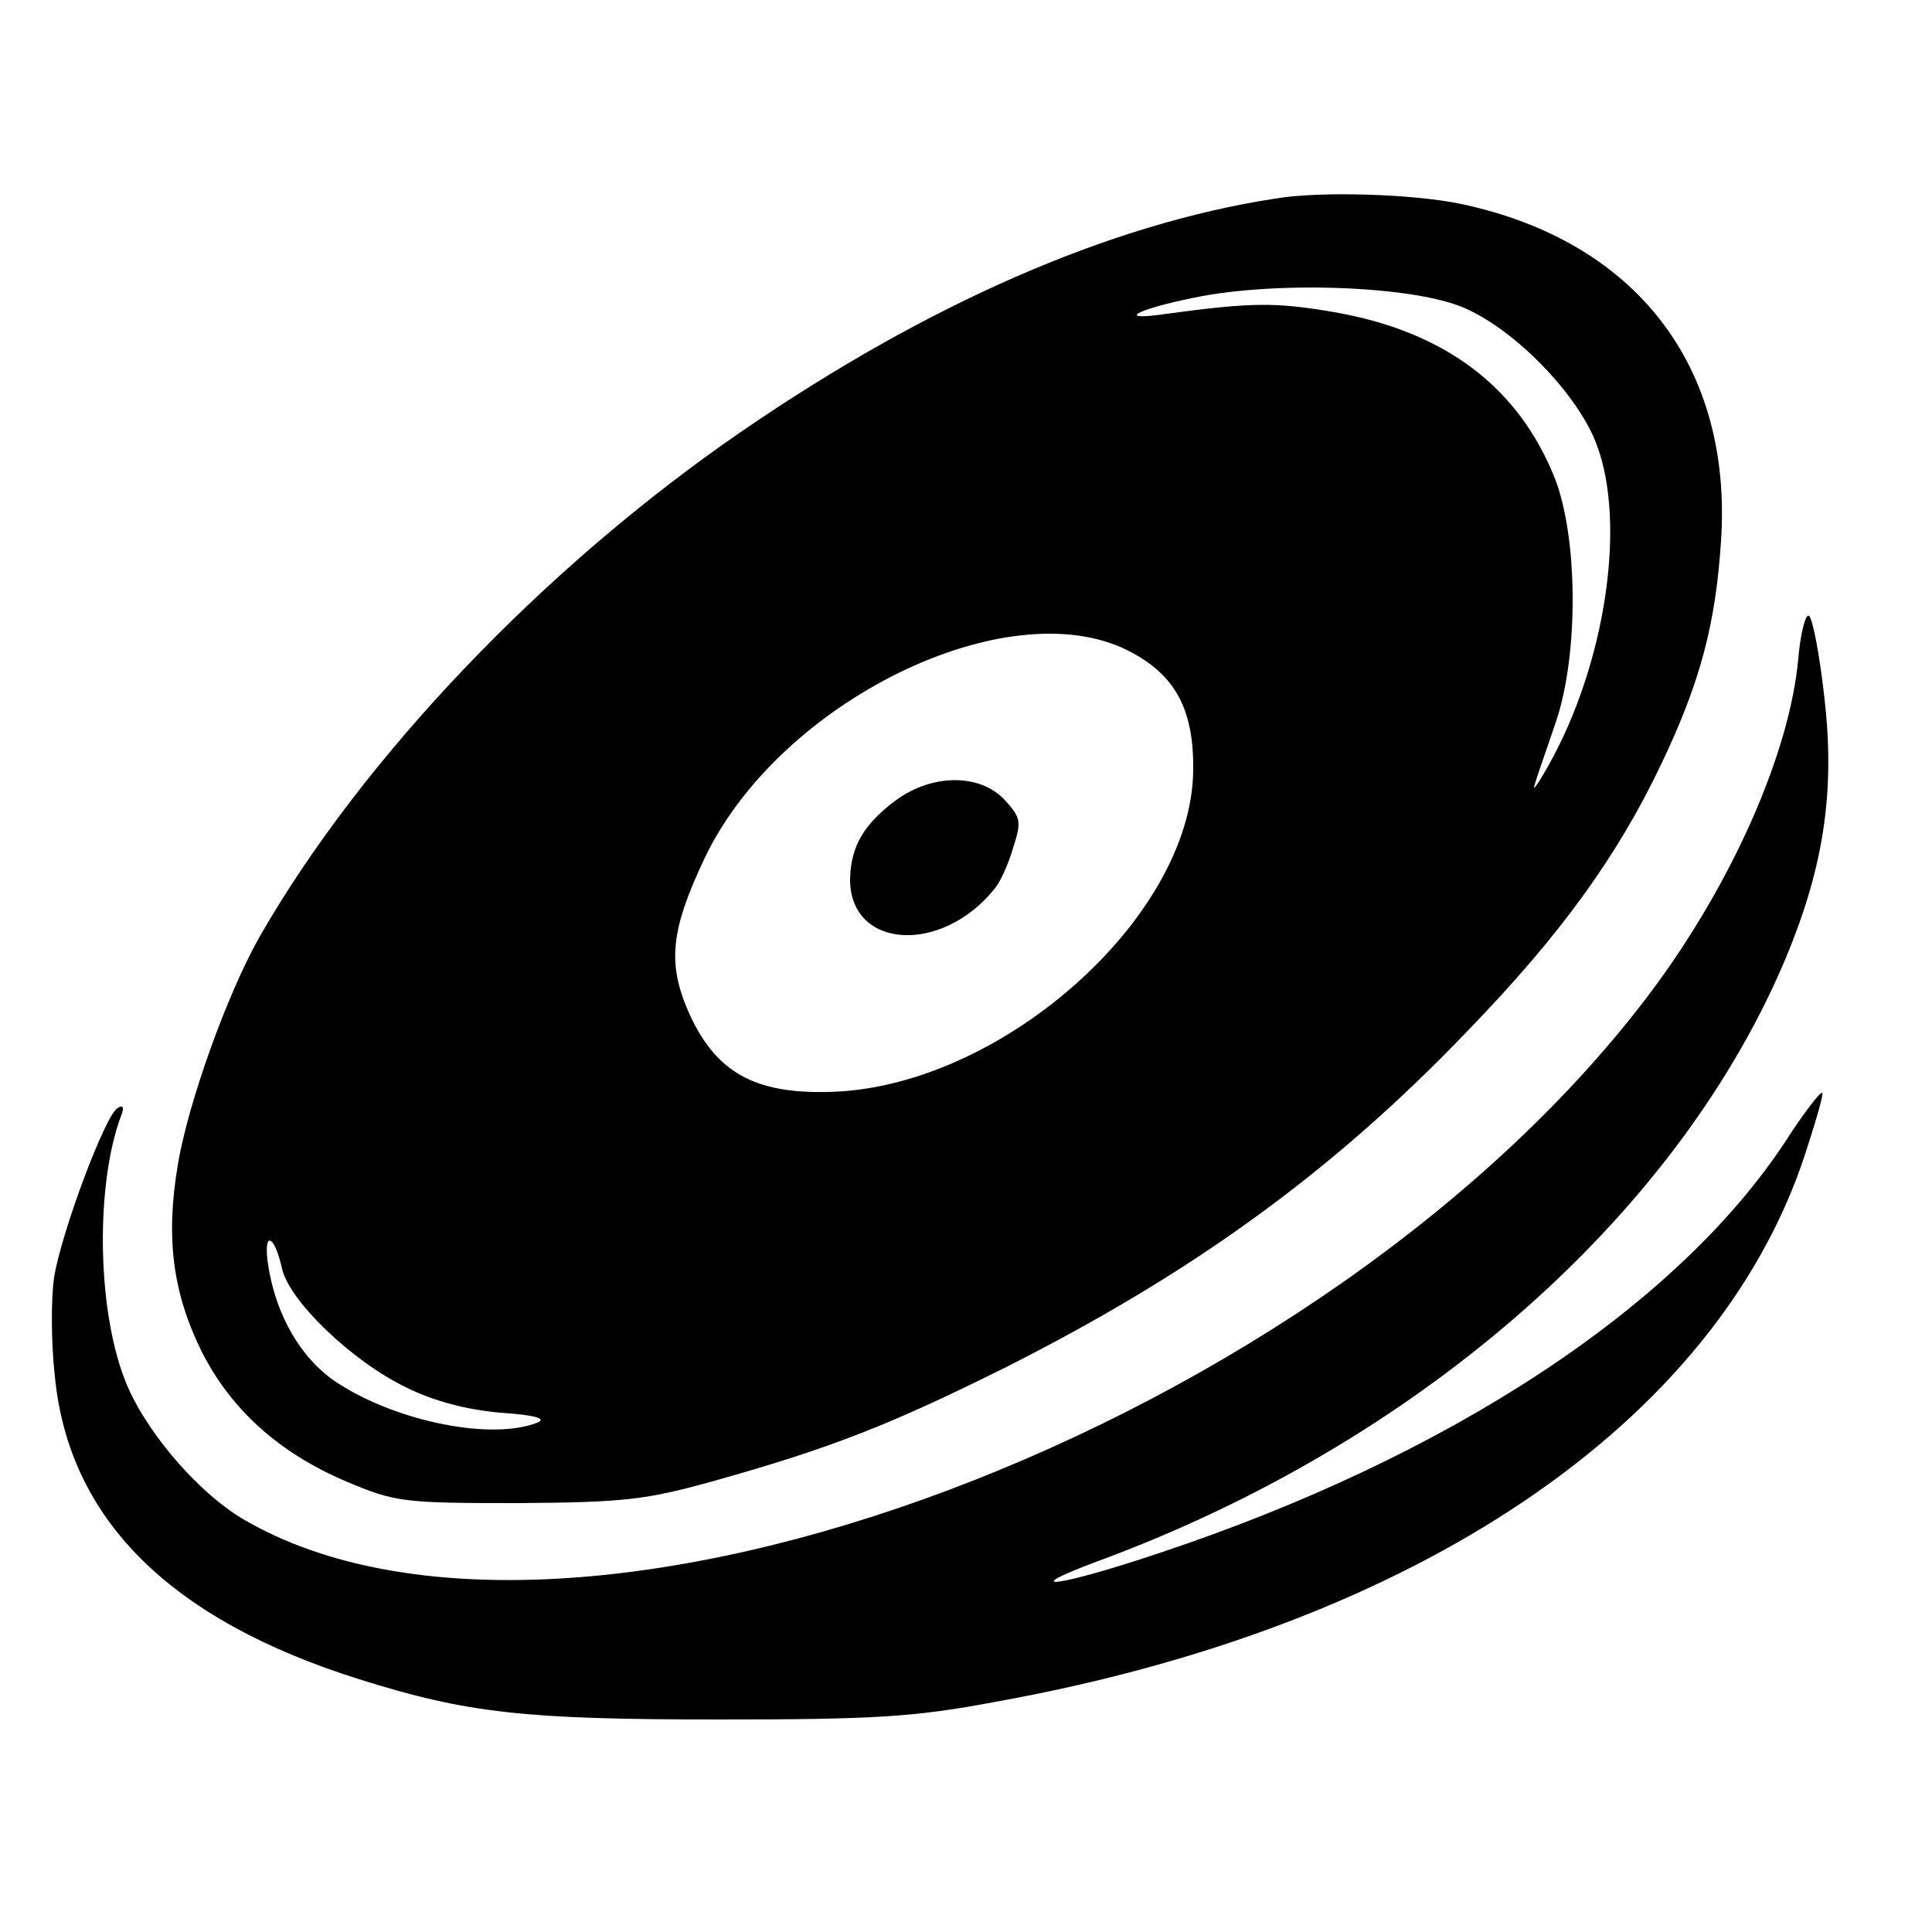
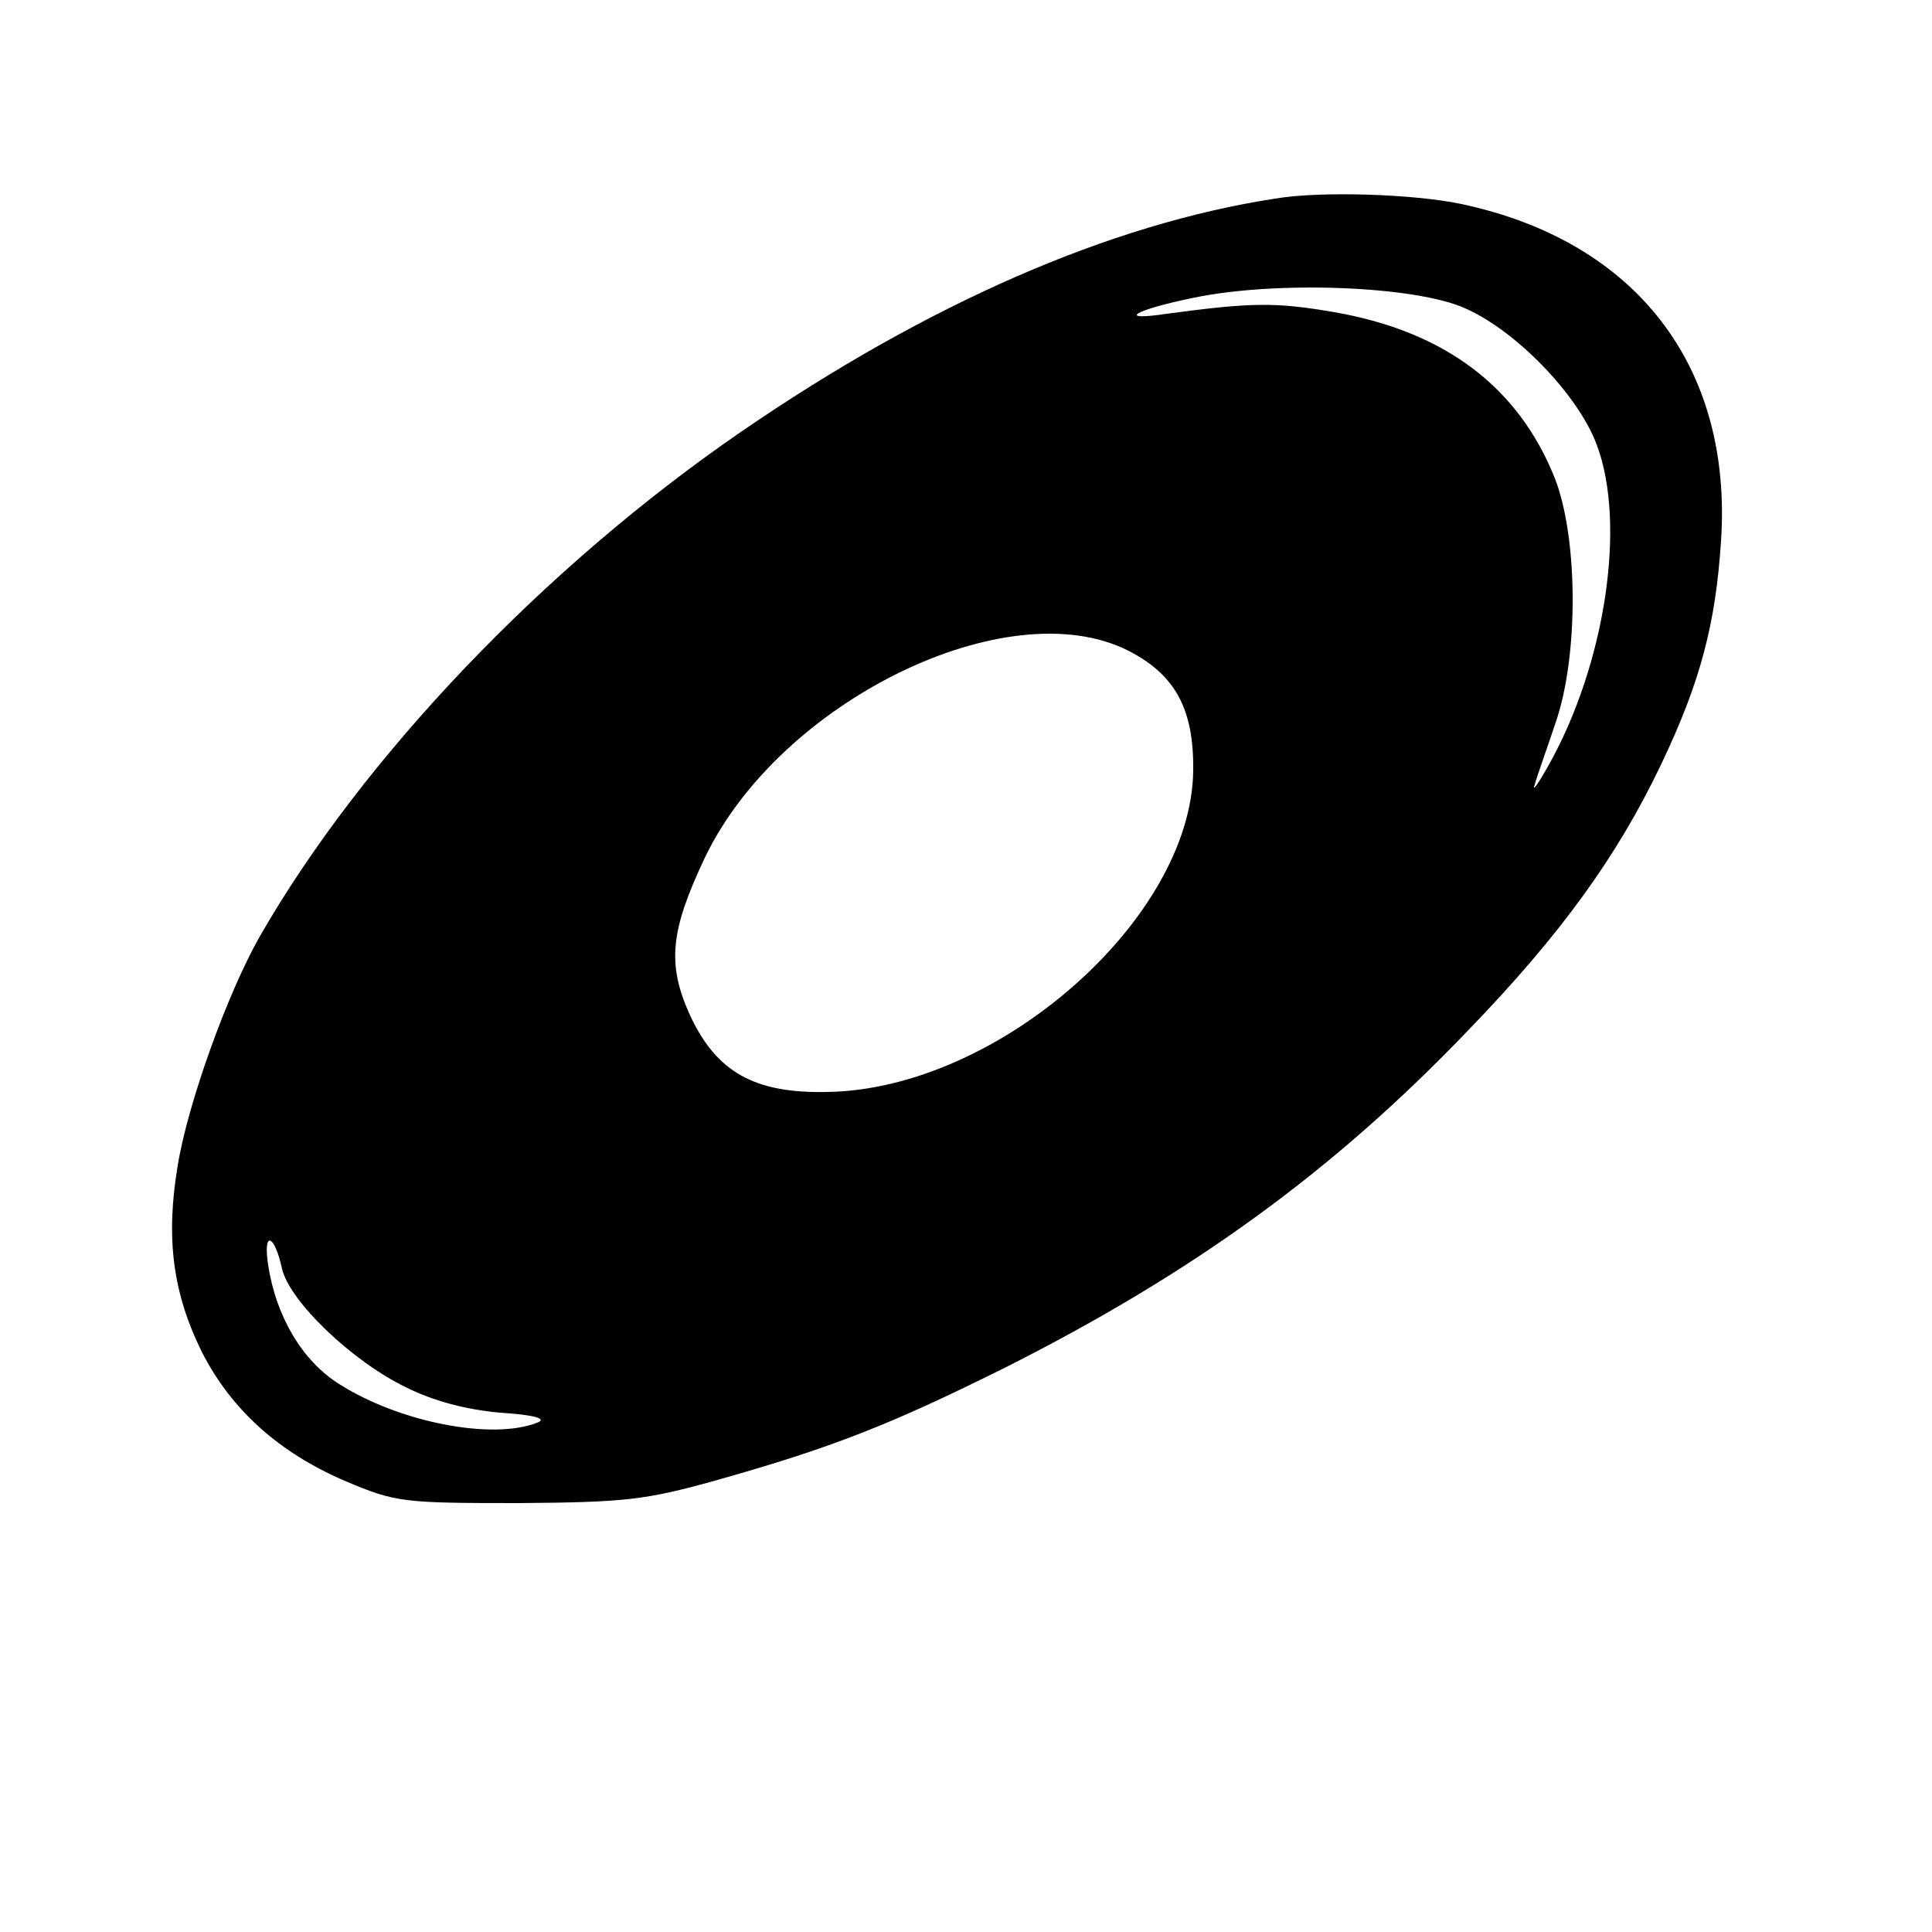
<svg xmlns="http://www.w3.org/2000/svg" width="333.333" height="333.333" viewBox="0 0 250 250">
  <path d="M165 25.7c-21.5 3.3-45.1 13.7-69 30.1C70.5 73.3 46.9 98 33.6 121.2c-4.2 7.4-9.3 21.6-10.6 29.6-1.6 9.5-.6 16.6 3.1 24.1 3.8 7.5 10 13.1 18.7 16.8 6.4 2.7 7.4 2.8 22.2 2.8 13.9-.1 16.5-.4 25.5-2.9 15.3-4.3 22.8-7.3 37.5-14.6 24.2-12.2 42.4-25.3 60-43.7 11.9-12.3 19.3-22.5 25-34.5 5-10.5 7-18 7.7-28.8 1.5-22.6-11-38.8-33.6-43.6-6.1-1.3-18.3-1.7-24.1-.7m24.6 14.2c6.6 2.9 14.6 11.2 17 17.6 3.9 10.3 1.1 28.5-6.2 41.5-1.4 2.5-2.2 3.6-1.8 2.5.3-1.1 1.6-4.7 2.7-8 3-8.7 2.9-23.9-.1-31.6-4.7-11.8-14.2-19-28.5-21.5-7.6-1.3-10.6-1.3-21.7.2-6.7 1-4.3-.5 3.6-2.1 10.7-2.2 28.6-1.5 35 1.4M146 84.2c6.1 3.1 8.5 7.6 8.4 15.5-.2 19.2-25.3 41.3-47.4 41.6-9.4.2-14.3-2.6-17.7-9.9-3-6.6-2.6-10.9 1.9-20.4 9.7-20.3 39.2-34.7 54.8-26.8m-109.5 80c1 4.2 9 11.9 16 15.3 3.6 1.8 7.8 2.9 12.2 3.3 4.7.3 6.1.8 4.8 1.3-5.9 2.3-17.9-.1-25.6-5-4.8-3-8.2-8.8-9.2-15.4-.7-4.5.8-4.1 1.8.5" />
-   <path d="M116 103.5c-4.2 3.1-5.9 6-6 10.2-.1 9.1 11.8 9.9 18.7 1.3.7-.8 1.8-3.2 2.4-5.3 1.1-3.4 1-3.9-1.1-6.2-3.2-3.4-9.3-3.4-14 0" />
-   <path d="M232.7 85.2c-1.1 12.2-8.5 28.9-18.8 42.8-42.1 56.5-140 93.4-182.4 68.6-6.1-3.6-13-11.8-15.4-18.2-3.6-9.4-3.7-25.4-.4-34.1.4-1 .2-1.4-.5-.9-1.6.9-7.3 16.2-8.2 21.9-.4 2.7-.4 8.4.1 12.8 1.8 18.5 14.9 31.5 39.4 39.2 14 4.4 21.4 5.2 46.5 5.2 20.1 0 25.3-.3 35.9-2.3 54.4-9.8 93.1-36 104.6-70.6 1.4-4.3 2.5-8 2.3-8.2s-2.4 2.6-4.7 6.2c-14.1 21.5-43.6 40.9-81.2 53.4-12.8 4.3-18.8 5.1-7.8 1 41-15.1 74.2-44 88.5-76.9 5.3-12.3 6.9-22.3 5.5-34.6-.6-5.5-1.5-10.3-2-10.8-.4-.4-1.1 2-1.4 5.5" />
</svg>